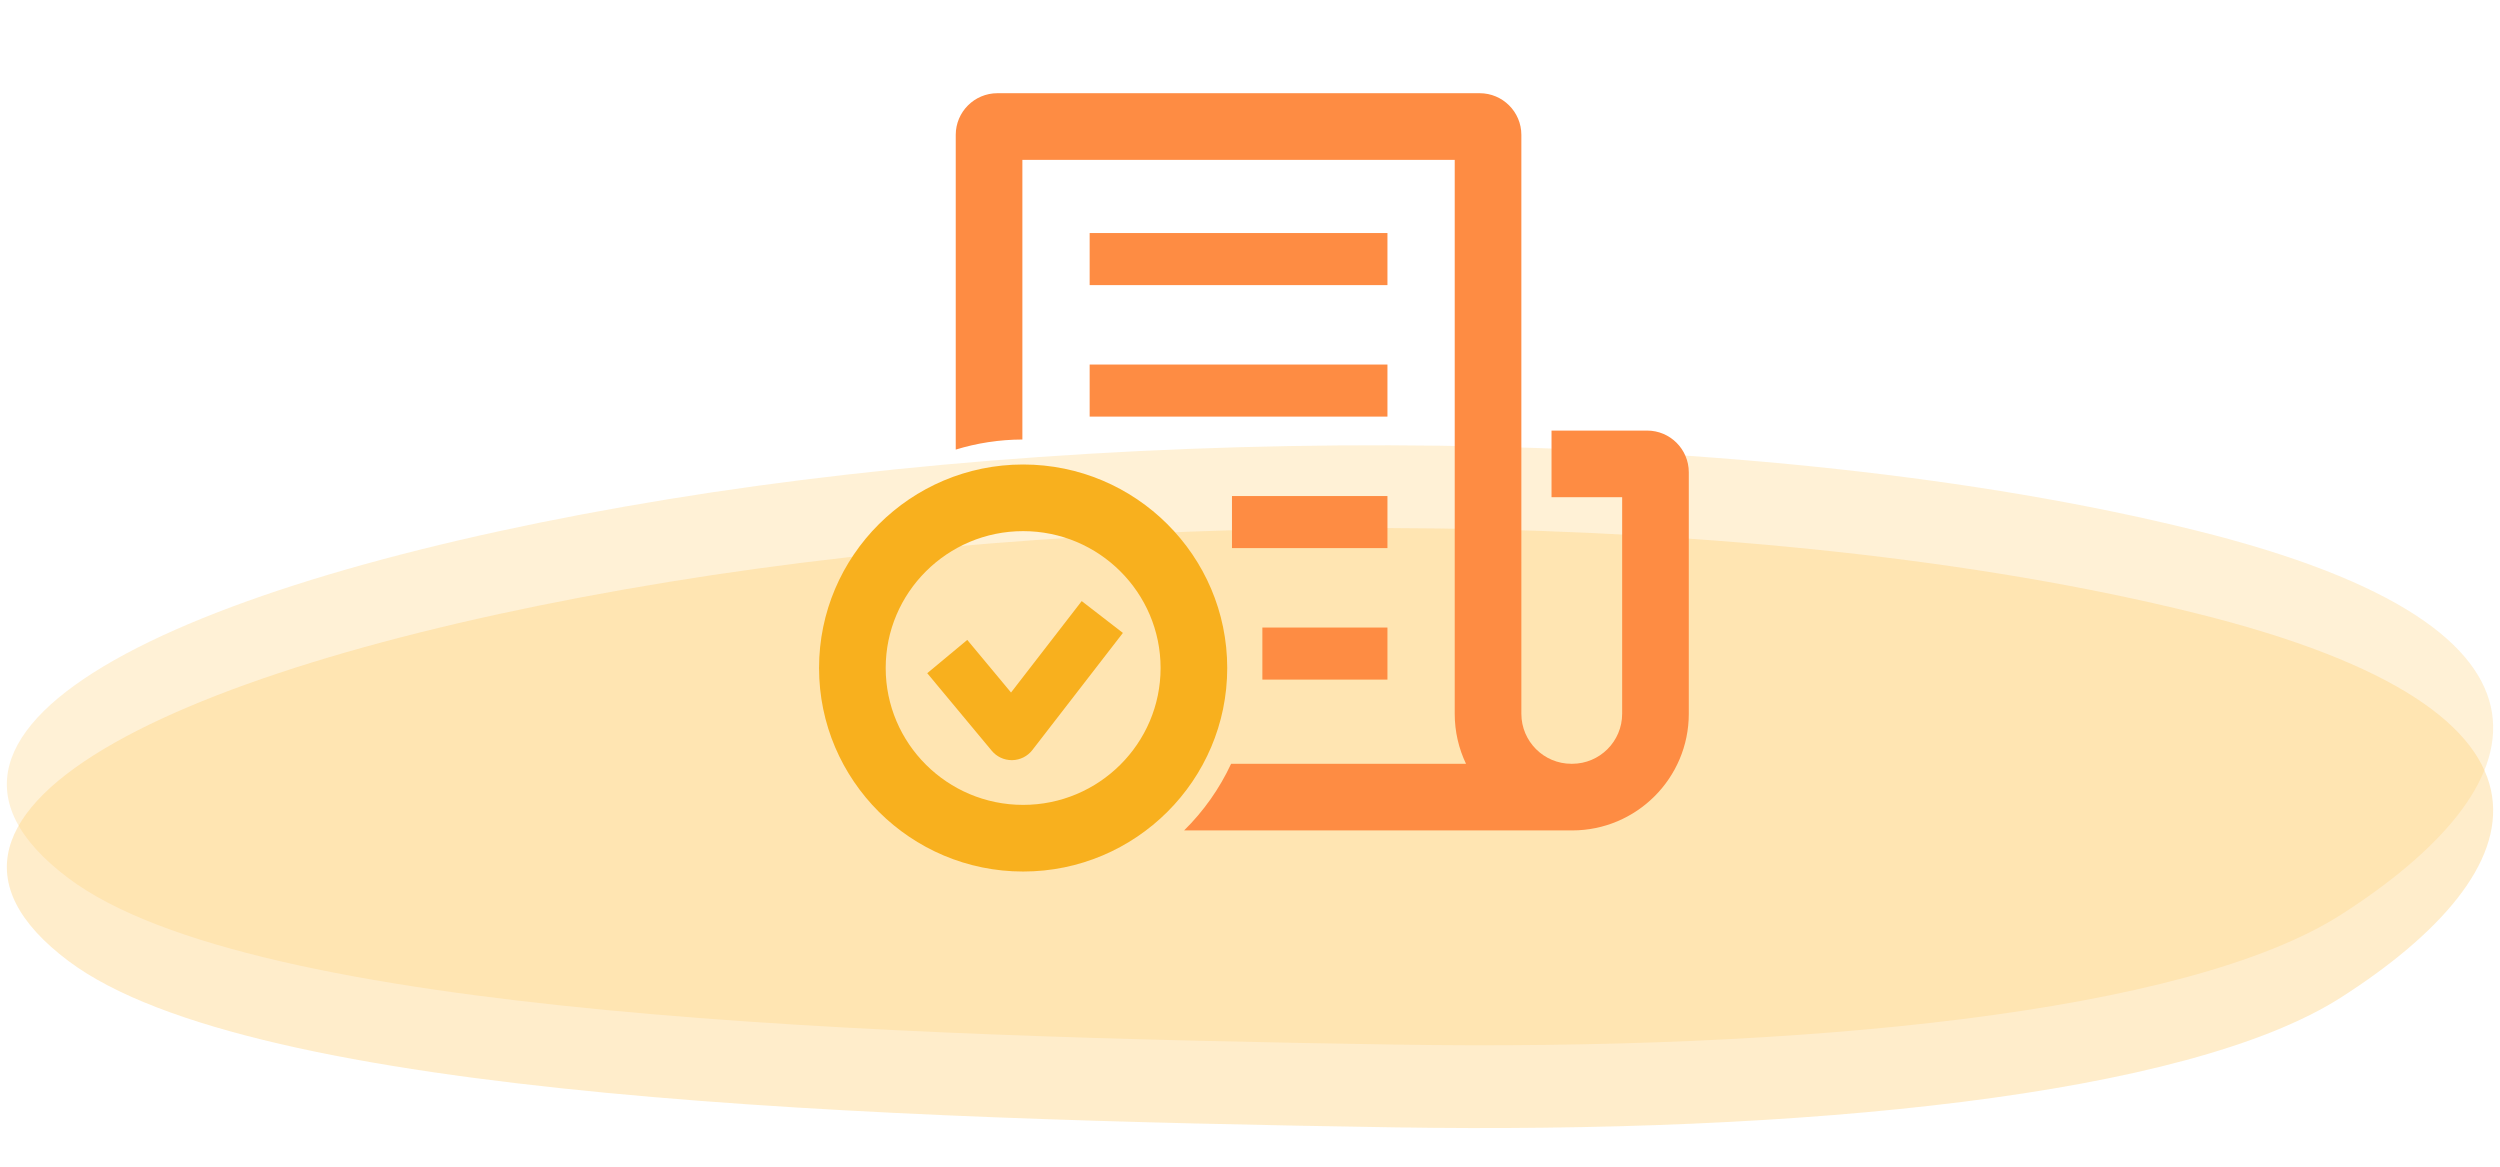
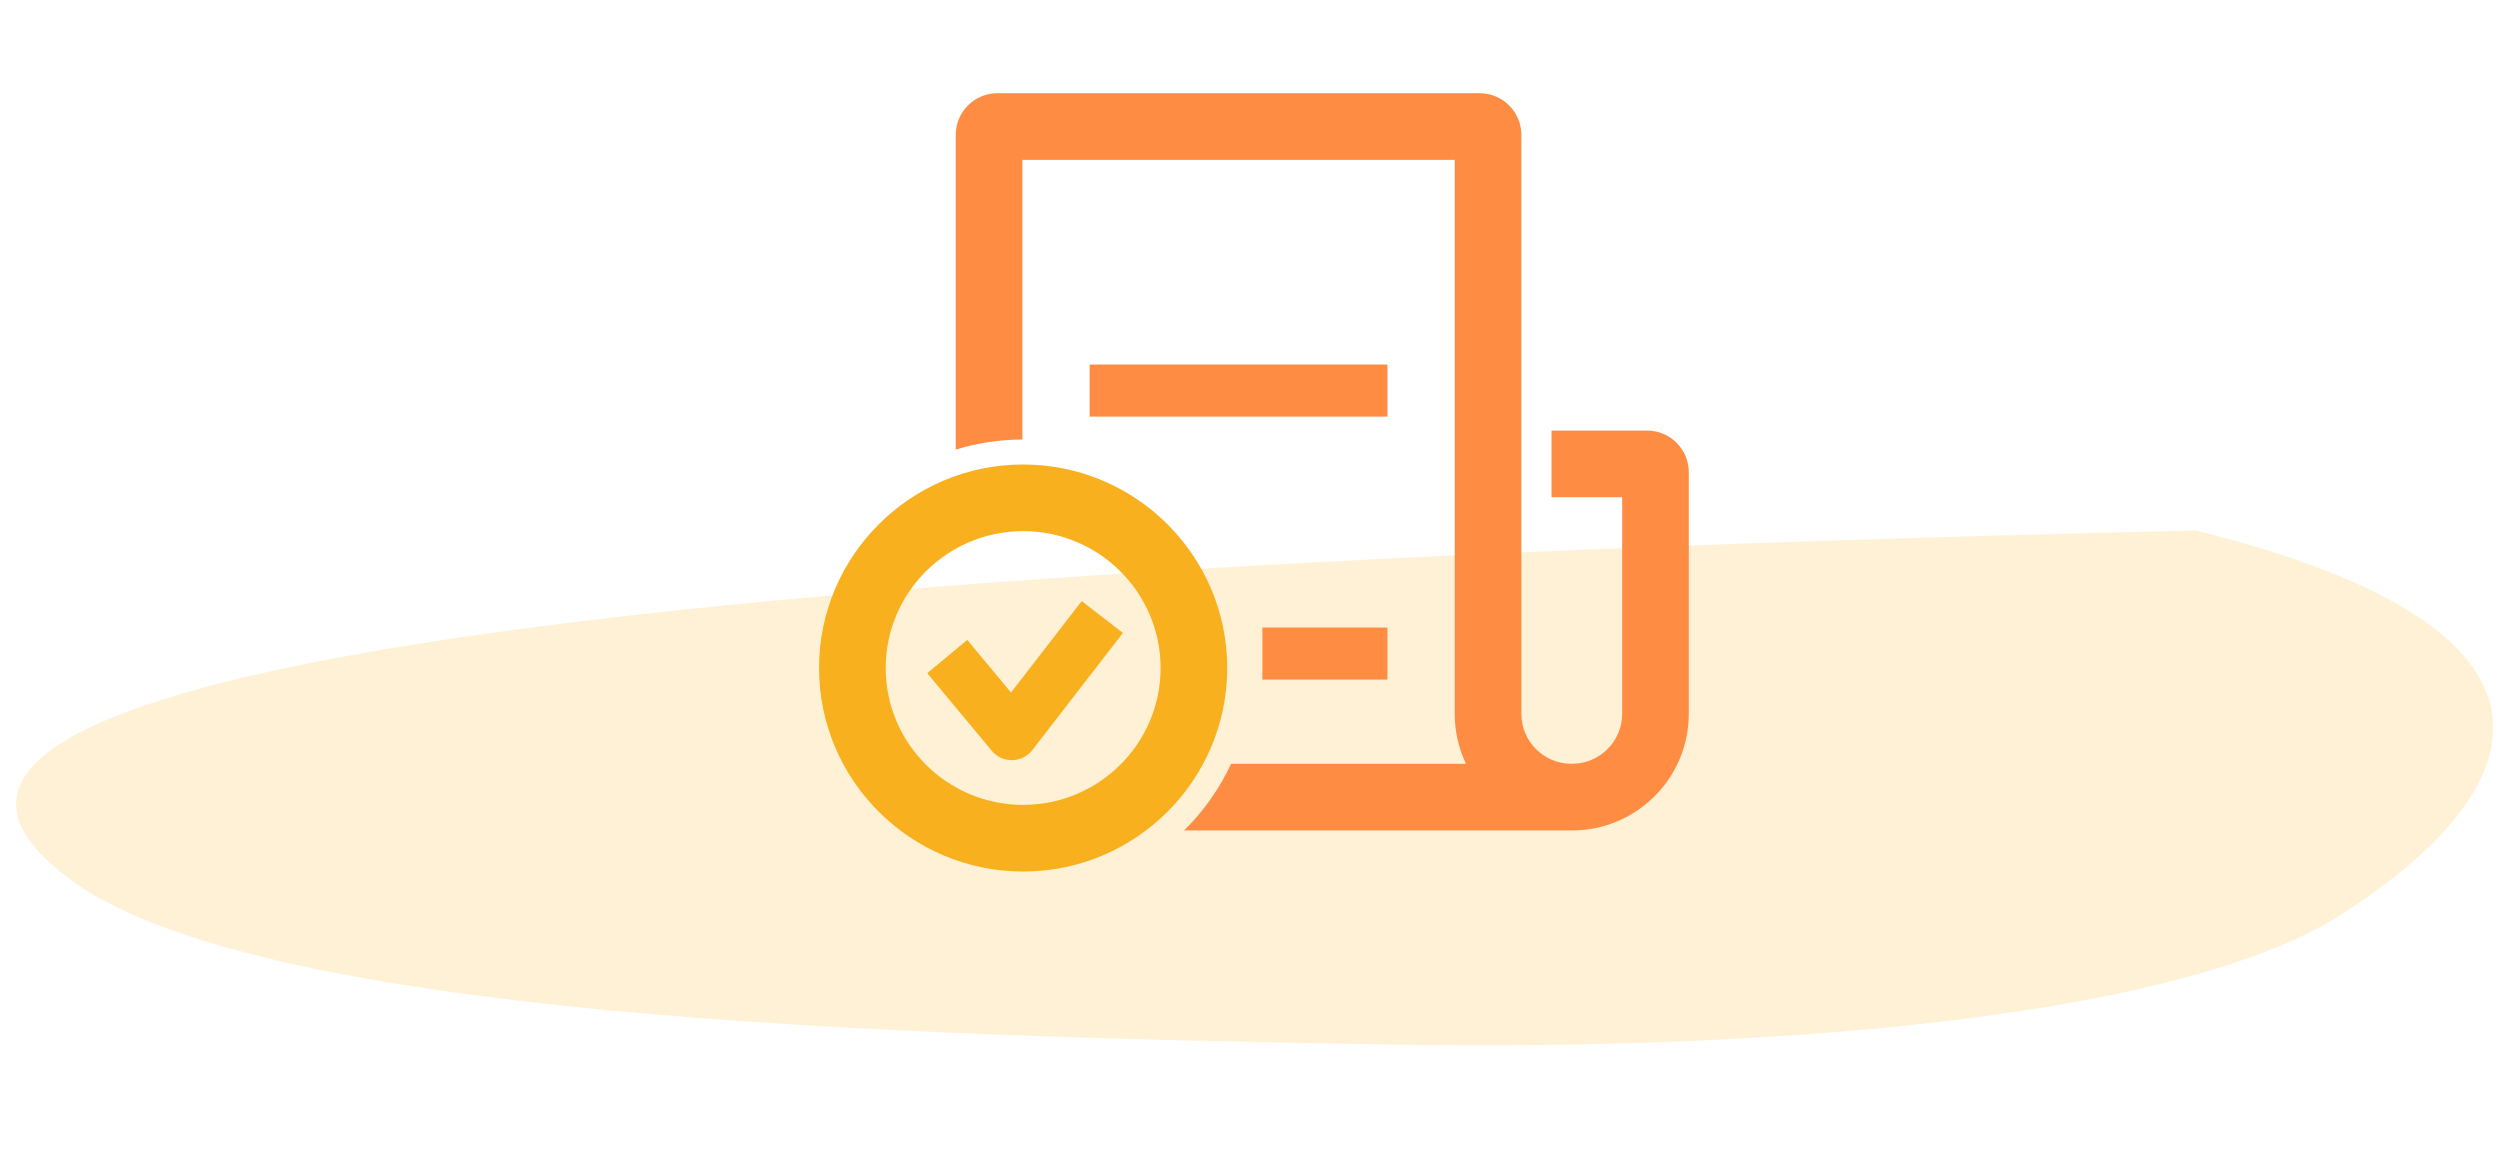
<svg xmlns="http://www.w3.org/2000/svg" width="302" height="141" viewBox="0 0 302 141" fill="none">
-   <path fill-rule="evenodd" clip-rule="evenodd" d="M168.407 126.185C217.695 126.969 264.193 122.42 282.847 110.459C306.336 95.397 313.729 76.108 265.259 64.081C212.182 50.91 136.394 51.204 80.722 60.305C23.617 69.64 -16.44 87.526 8.271 106.091C30.435 122.744 105.88 125.191 168.407 126.185Z" fill="#FFD37D" fill-opacity="0.32" />
-   <path fill-rule="evenodd" clip-rule="evenodd" d="M168.407 136.185C217.695 136.969 264.193 132.42 282.847 120.459C306.336 105.397 313.729 86.108 265.259 74.081C212.182 60.91 136.394 61.204 80.722 70.305C23.617 79.64 -16.44 97.526 8.271 116.091C30.435 132.744 105.88 135.191 168.407 136.185Z" fill="#FFD37D" fill-opacity="0.4" />
+   <path fill-rule="evenodd" clip-rule="evenodd" d="M168.407 126.185C217.695 126.969 264.193 122.42 282.847 110.459C306.336 95.397 313.729 76.108 265.259 64.081C23.617 69.64 -16.44 87.526 8.271 106.091C30.435 122.744 105.88 125.191 168.407 126.185Z" fill="#FFD37D" fill-opacity="0.32" />
  <path d="M198.975 52.014H187.424V60.064H195.956V86.228C195.956 89.556 193.248 92.265 189.918 92.265H189.818C186.489 92.265 183.781 89.556 183.781 86.228V67.91H183.78V16.291C183.78 13.517 181.523 11.26 178.749 11.26H120.485C117.71 11.26 115.453 13.517 115.453 16.291V54.312C118.001 53.528 120.704 53.102 123.504 53.093V19.31H175.73V86.228H175.73C175.73 88.387 176.22 90.434 177.093 92.265H148.717C147.315 95.282 145.383 98.005 143.041 100.315H189.918C197.687 100.315 204.006 93.996 204.006 86.228V57.045C204.006 54.271 201.749 52.014 198.975 52.014Z" fill="#FE8C43" />
  <path d="M122.132 83.656L116.845 77.301L112.01 81.322L119.804 90.692C120.402 91.412 121.288 91.826 122.221 91.826L122.278 91.826C123.232 91.809 124.126 91.36 124.709 90.605L135.646 76.457L130.67 72.611L122.132 83.656Z" fill="#F8B01E" />
-   <path d="M131.63 34.441H167.604V28.151H131.63V34.441Z" fill="#FE8C43" />
  <path d="M131.63 50.326H167.604V44.037H131.63V50.326Z" fill="#FE8C43" />
-   <path d="M148.823 66.211H167.604V59.922H148.823V66.211Z" fill="#FE8C43" />
  <path d="M152.495 82.096H167.604V75.807H152.495V82.096Z" fill="#FE8C43" />
  <path d="M123.595 97.23C114.44 97.23 106.992 89.813 106.992 80.696C106.992 71.579 114.44 64.161 123.595 64.161C132.751 64.161 140.199 71.579 140.199 80.696C140.199 89.813 132.751 97.23 123.595 97.23ZM123.595 56.111C110.001 56.111 98.941 67.14 98.941 80.696C98.941 94.252 110.001 105.281 123.595 105.281C137.189 105.281 148.249 94.252 148.249 80.696C148.249 67.14 137.189 56.111 123.595 56.111Z" fill="#F8B01E" />
</svg>